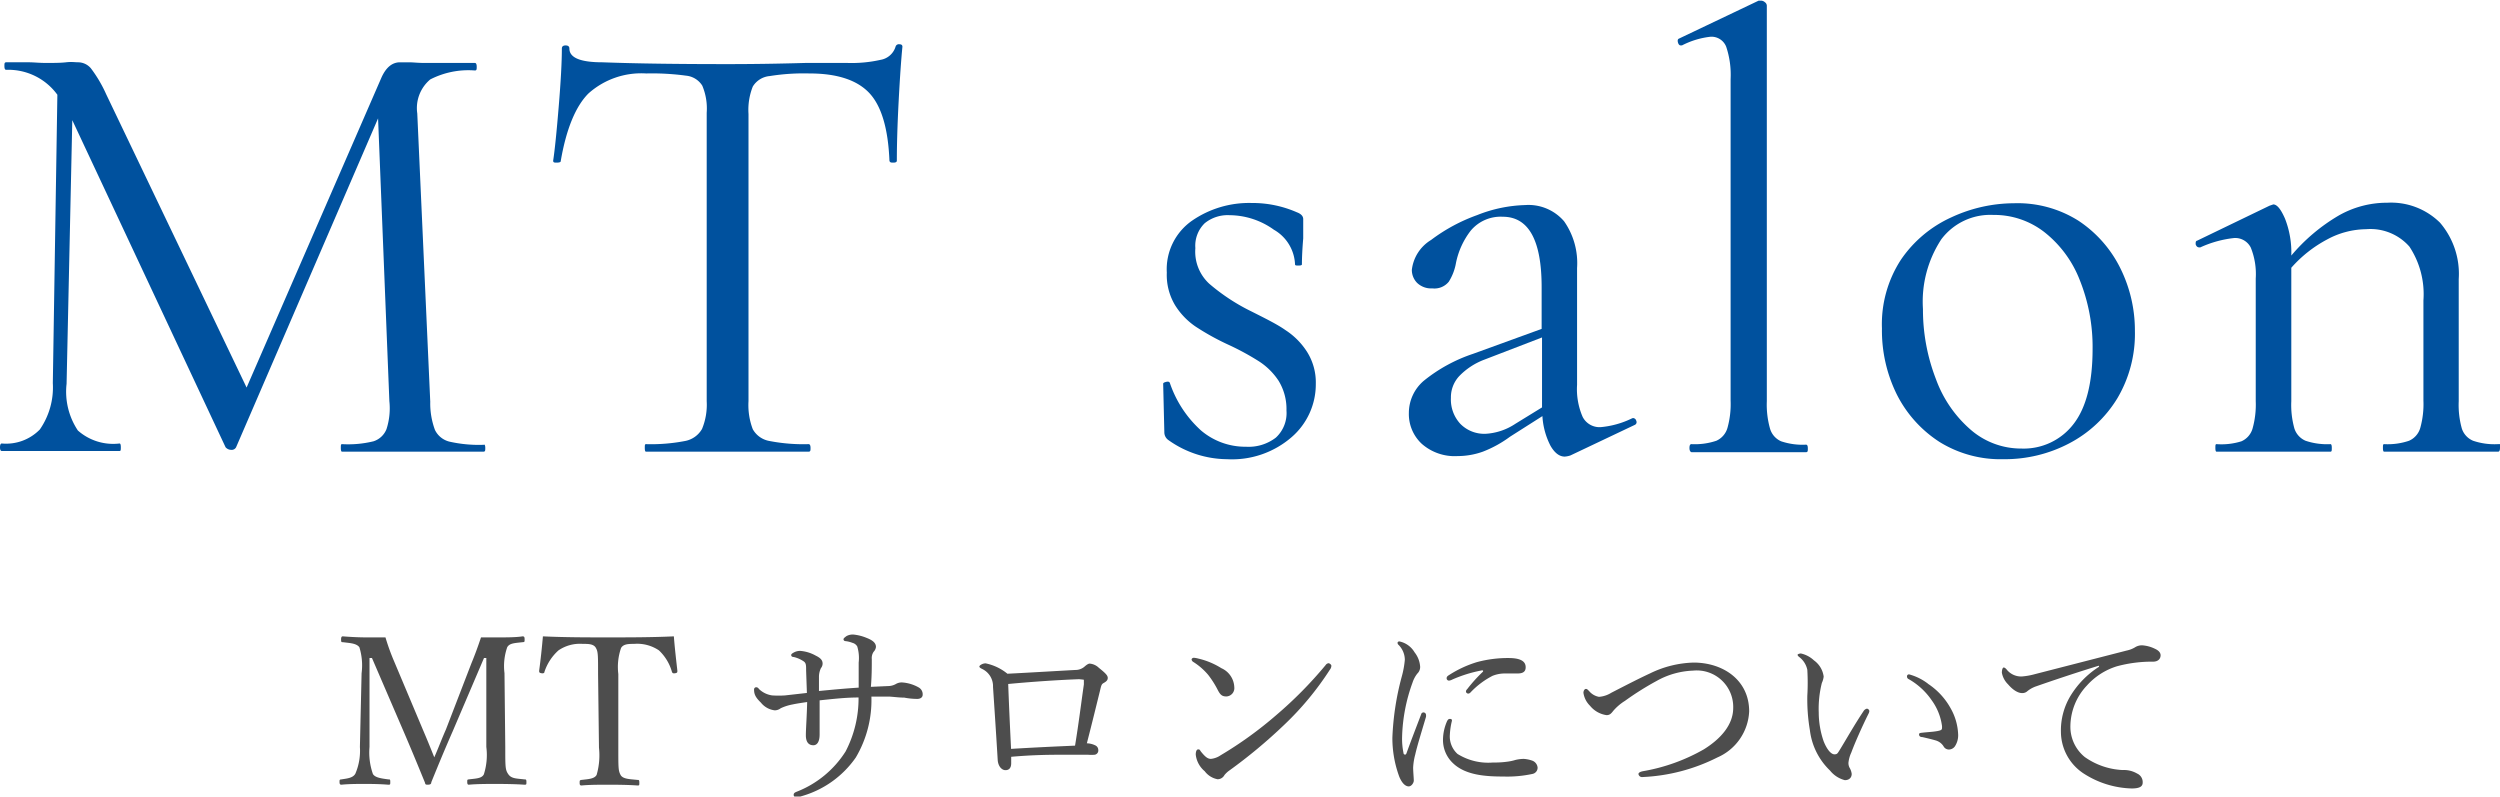
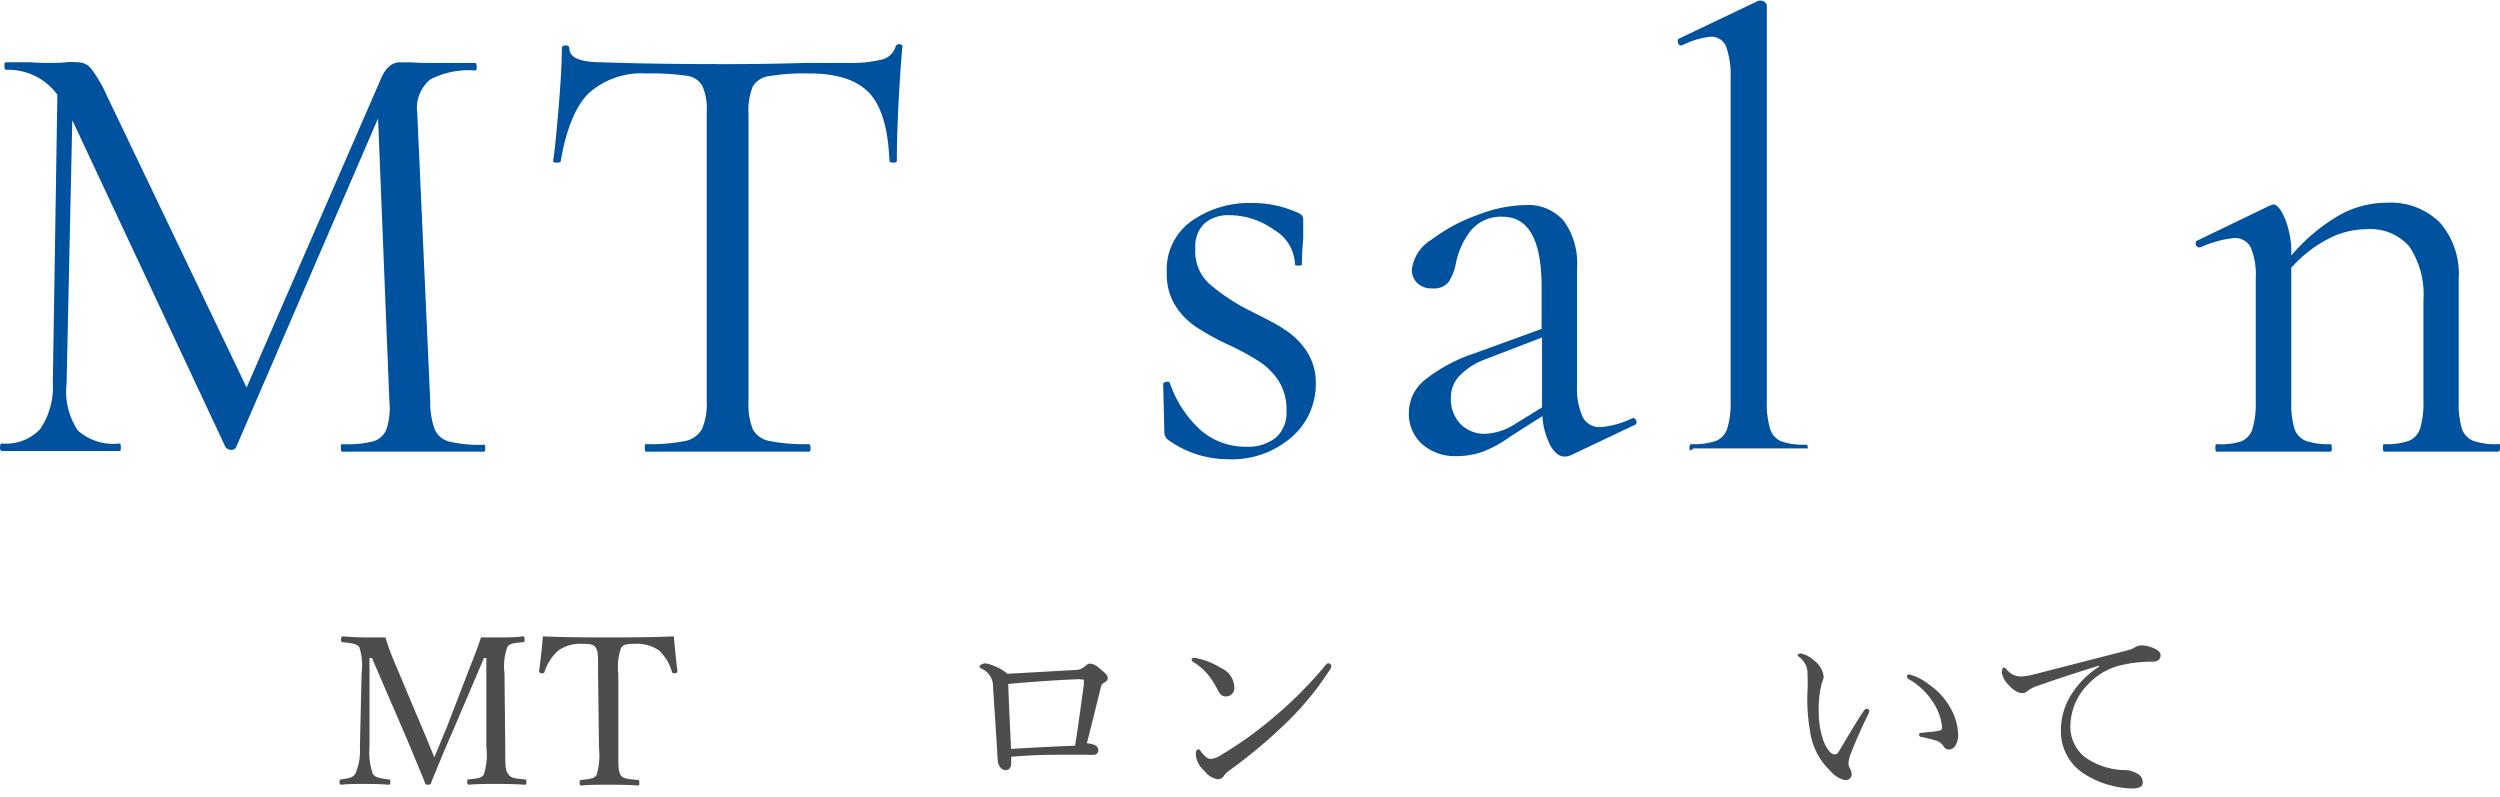
<svg xmlns="http://www.w3.org/2000/svg" viewBox="0 0 192.62 61.37">
  <title>アセット 1</title>
  <g id="レイヤー_2" data-name="レイヤー 2">
    <g id="txt">
      <path d="M36.32,51.11c.27-.65.5-1.28.74-2,.54,0,1,0,1.47,0s1.22,0,1.73-.08c.13,0,.16.05.16.24s0,.2-.16.21c-.61.07-1,.07-1.18.39a4.41,4.41,0,0,0-.21,2l.06,5.68c0,1.58,0,1.77.24,2.11s.63.32,1.23.39c.12,0,.16,0,.16.2s0,.21-.16.21c-.68-.05-1.58-.06-2.2-.06s-1.45,0-2.08.06c-.08,0-.12-.05-.12-.21s0-.19.12-.2c.57-.07,1-.07,1.16-.39a4.89,4.89,0,0,0,.19-2.11l0-6.85h-.18l-2.4,5.62c-.74,1.69-1.17,2.75-1.66,3.95,0,.13-.07.19-.28.19s-.17-.06-.22-.19c-.51-1.25-.93-2.27-1.52-3.65l-2.55-5.92h-.19l0,6.85a5,5,0,0,0,.26,2.08c.17.3.7.35,1.18.42.14,0,.16,0,.16.2s0,.21-.16.21c-.59-.05-1.18-.06-1.78-.06s-1.26,0-1.82.06c-.11,0-.15-.05-.15-.21s0-.19.15-.2c.43-.07.88-.1,1.07-.44a4.48,4.48,0,0,0,.35-2.06l.13-5.68a4.72,4.72,0,0,0-.17-2c-.23-.31-.73-.32-1.27-.39-.11,0-.14,0-.14-.21s.06-.24.14-.24c.61.05,1.3.08,1.76.08s.9,0,1.52,0a16.61,16.61,0,0,0,.66,1.83l2.21,5.25c.33.77.57,1.36.89,2.16.34-.77.53-1.31.9-2.15Z" style="fill:#4d4d4d" />
      <path d="M46.08,51.9c0-1.46,0-1.7-.18-2s-.62-.29-1-.29a2.92,2.92,0,0,0-1.87.5,3.84,3.84,0,0,0-1.08,1.65c0,.09-.08.14-.24.11s-.17-.08-.17-.19c.11-.8.22-1.83.29-2.65,1.76.08,3.39.08,5,.08s3.33,0,5.09-.08c.06.82.18,1.85.27,2.65,0,.11,0,.16-.16.19s-.22,0-.26-.11a3.63,3.63,0,0,0-1-1.65,3,3,0,0,0-1.92-.5c-.4,0-.82,0-1,.32a4.47,4.47,0,0,0-.21,2v5.68c0,1.58,0,1.76.17,2.09s.72.33,1.3.39c.11,0,.15,0,.15.21s0,.22-.15.22c-.67-.05-1.57-.06-2.21-.06s-1.49,0-2.09.06c-.12,0-.15-.05-.15-.21s0-.2.15-.22c.52-.06,1-.08,1.16-.39a5.4,5.4,0,0,0,.18-2.09Z" style="fill:#4d4d4d" />
-       <path d="M62.11,51.67c0-.4,0-.57-.17-.7a2.27,2.27,0,0,0-.79-.35c-.13,0-.19-.07-.19-.15s.1-.14.19-.19a1,1,0,0,1,.51-.13,2.89,2.89,0,0,1,1.2.37c.39.19.52.37.52.61a.56.56,0,0,1-.13.35,1.59,1.59,0,0,0-.15.62c0,.32,0,.71,0,1.14,1.12-.11,2-.19,3.06-.26,0-.68,0-1.31,0-1.93a3.09,3.09,0,0,0-.11-1.24.6.6,0,0,0-.37-.28,2.13,2.13,0,0,0-.51-.13c-.13,0-.18-.08-.18-.15s.12-.16.23-.24a1,1,0,0,1,.53-.12,3.56,3.56,0,0,1,1,.25c.55.21.74.43.74.71a.64.64,0,0,1-.18.37.86.86,0,0,0-.14.56c0,.64,0,1.34-.07,2.14l1.33-.06a1.25,1.25,0,0,0,.58-.15.9.9,0,0,1,.49-.13,3,3,0,0,1,1.29.39.6.6,0,0,1,.3.56c0,.19-.16.32-.42.32a5.39,5.39,0,0,1-1-.1c-.4,0-.8-.06-1.17-.08H67.14a8.67,8.67,0,0,1-1.2,4.69,7.61,7.61,0,0,1-4.24,3,1.15,1.15,0,0,1-.36.06.18.18,0,0,1-.19-.17c0-.13.07-.18.21-.24a7.83,7.83,0,0,0,3.79-3.11,8.84,8.84,0,0,0,1-4.16c-1,0-1.94.11-3,.22,0,1.14,0,2,0,2.63s-.24.83-.48.83c-.4,0-.58-.29-.58-.77s.08-1.54.1-2.56c-.4.06-.77.11-1.14.19a3.65,3.65,0,0,0-.9.29.75.75,0,0,1-.46.16,1.6,1.6,0,0,1-1.06-.59c-.4-.39-.53-.63-.53-1a.17.17,0,0,1,.15-.19c.06,0,.13,0,.24.15a1.83,1.83,0,0,0,1,.48,7.47,7.47,0,0,0,1,0l1.68-.19Z" style="fill:#4d4d4d" />
      <path d="M82.85,51.62a1.07,1.07,0,0,0,.69-.24c.19-.17.32-.25.42-.25a1.14,1.14,0,0,1,.7.32c.51.41.69.59.69.78s-.13.29-.31.39-.19.19-.3.65c-.27,1.09-.58,2.37-1,4a1.59,1.59,0,0,1,.67.17.39.39,0,0,1,.21.34.33.33,0,0,1-.27.37,2.79,2.79,0,0,1-.53,0c-.35,0-1,0-1.47,0-1.33,0-2.65,0-4.44.16,0,.21,0,.35,0,.5,0,.35-.16.53-.44.53s-.57-.29-.6-.8c-.12-2-.24-3.81-.36-5.61a1.47,1.47,0,0,0-.84-1.39c-.12-.06-.21-.11-.21-.19s.24-.24.48-.24a3.89,3.89,0,0,1,1.68.8C79.23,51.83,81.36,51.7,82.85,51.62Zm.29.71c-1.57.06-3.57.19-5.46.37.06,1.66.13,3.15.22,5,1.78-.11,3.56-.19,4.93-.25.28-1.7.48-3.33.68-4.72,0-.15,0-.23,0-.29s0-.08-.09-.08Z" style="fill:#4d4d4d" />
      <path d="M92.32,50.74a5.78,5.78,0,0,1,1.78.74,1.67,1.67,0,0,1,1,1.47.64.64,0,0,1-.61.71c-.34,0-.48-.13-.69-.55A7.31,7.31,0,0,0,93.09,52a4.91,4.91,0,0,0-1.15-1,.26.26,0,0,1-.13-.19c0-.06.08-.13.17-.13A1.81,1.81,0,0,1,92.32,50.74Zm10.26.56a.5.5,0,0,1-.11.29,23,23,0,0,1-3.56,4.29,39.34,39.34,0,0,1-4.17,3.47,1.86,1.86,0,0,0-.4.37.6.6,0,0,1-.52.32,1.6,1.6,0,0,1-1-.62,1.94,1.94,0,0,1-.69-1.28c0-.24.07-.4.18-.4s.11,0,.22.17c.32.39.51.56.77.56a1.62,1.62,0,0,0,.75-.28,29.62,29.62,0,0,0,4.28-3.09,31.33,31.33,0,0,0,3.81-3.86.31.31,0,0,1,.22-.14C102.44,51.1,102.58,51.21,102.58,51.3Z" style="fill:#4d4d4d" />
-       <path d="M109.68,54.89a.2.2,0,0,1,.19.17.61.61,0,0,1,0,.17c-.38,1.28-.69,2.28-.83,2.91a4.79,4.79,0,0,0-.16,1c0,.29.05.82.05,1s-.18.45-.39.45-.49-.17-.73-.75a8.61,8.61,0,0,1-.53-3,21.1,21.1,0,0,1,.72-4.7,7.13,7.13,0,0,0,.24-1.31,1.65,1.65,0,0,0-.48-1.14.2.2,0,0,1-.08-.16c0-.07.06-.11.14-.11a1.78,1.78,0,0,1,1.17.84,2,2,0,0,1,.43,1.11.7.7,0,0,1-.22.53,2.28,2.28,0,0,0-.37.7,13.21,13.21,0,0,0-.8,4.13,5.43,5.43,0,0,0,.11,1.3c0,.08.07.11.11.11s.08,0,.12-.11c.36-1,.75-2,1.13-3C109.52,54.94,109.6,54.89,109.68,54.89Zm1.82.66c.07-.12.12-.16.2-.16s.17,0,.17.14a5.45,5.45,0,0,0-.16,1.06,1.82,1.82,0,0,0,.59,1.5,4.47,4.47,0,0,0,2.74.66,7.22,7.22,0,0,0,1.14-.07,3.7,3.7,0,0,0,.59-.13,3,3,0,0,1,.61-.08,2.38,2.38,0,0,1,.66.13.63.63,0,0,1,.43.55.49.49,0,0,1-.4.48,9.25,9.25,0,0,1-2.23.2c-1.33,0-2.89-.09-3.86-1a2.45,2.45,0,0,1-.8-1.87A3.63,3.63,0,0,1,111.5,55.55Zm2.63-3.89a10.43,10.43,0,0,0-2.24.7.66.66,0,0,1-.24.08.18.18,0,0,1-.19-.18c0-.11.06-.17.19-.25a8.53,8.53,0,0,1,2.16-1,9.12,9.12,0,0,1,2.42-.31c1.1,0,1.32.36,1.32.71s-.22.48-.63.48c-.23,0-.66,0-.92,0a2.55,2.55,0,0,0-1,.18,6.32,6.32,0,0,0-1.7,1.28.24.24,0,0,1-.19.09c-.06,0-.16-.08-.16-.14s0-.11.1-.21a11.61,11.61,0,0,1,1.21-1.34C114.29,51.69,114.27,51.62,114.13,51.66Z" style="fill:#4d4d4d" />
-       <path d="M134.77,54.81a4.07,4.07,0,0,1-2.45,3.55,14.16,14.16,0,0,1-5.76,1.51.28.28,0,0,1-.32-.23c0-.09.1-.17.34-.22a14.32,14.32,0,0,0,4.69-1.68c1.34-.83,2.27-1.92,2.27-3.19a2.81,2.81,0,0,0-3.09-2.88,6.18,6.18,0,0,0-2.82.8A22.41,22.41,0,0,0,125.2,54a3.88,3.88,0,0,0-.91.78c-.16.21-.27.32-.51.32a2,2,0,0,1-1.27-.72,1.74,1.74,0,0,1-.51-1c0-.16.09-.3.19-.3s.14.06.26.18a1.28,1.28,0,0,0,.75.43,2.06,2.06,0,0,0,.94-.31c1.32-.68,2.2-1.13,3-1.5a8.09,8.09,0,0,1,3.35-.83C132.74,51.05,134.77,52.38,134.77,54.81Z" style="fill:#4d4d4d" />
      <path d="M141,59.37a5.15,5.15,0,0,1-1.55-3.1,14.26,14.26,0,0,1-.2-2.66,17.31,17.31,0,0,0,0-2,1.65,1.65,0,0,0-.64-1c-.09-.08-.11-.12-.11-.16s.13-.1.26-.1a2.13,2.13,0,0,1,1,.53,1.82,1.82,0,0,1,.75,1.25,1.58,1.58,0,0,1-.14.49,8.2,8.2,0,0,0-.24,2.29,6.86,6.86,0,0,0,.38,2.21c.29.72.61,1,.83,1s.24-.08.39-.31c.48-.78,1.17-2,1.84-3a.43.43,0,0,1,.27-.21.22.22,0,0,1,.19.18.51.51,0,0,1-.06.2c-.5,1-1.07,2.29-1.33,3a2.47,2.47,0,0,0-.22.78.77.77,0,0,0,.09.4,1.19,1.19,0,0,1,.16.47c0,.25-.16.48-.53.48A2.15,2.15,0,0,1,141,59.37Zm7.54-6.69a5.36,5.36,0,0,1,1.74,1.87,4.41,4.41,0,0,1,.59,2,1.55,1.55,0,0,1-.24.94.58.58,0,0,1-.46.26.47.47,0,0,1-.43-.26,1.06,1.06,0,0,0-.63-.45c-.27-.08-.61-.16-1-.25-.19,0-.25-.1-.25-.21s.12-.11.28-.13c.45-.05.82-.06,1.17-.13s.32-.13.32-.37a4.35,4.35,0,0,0-.8-2,5.32,5.32,0,0,0-1.76-1.62.22.22,0,0,1-.14-.22.15.15,0,0,1,.17-.15A4.2,4.2,0,0,1,148.55,52.68Z" style="fill:#4d4d4d" />
      <path d="M161.71,51.29c-1.76.54-3.57,1.15-4.8,1.58a2.22,2.22,0,0,0-.69.37.57.57,0,0,1-.43.16c-.27,0-.66-.19-1.07-.67a1.67,1.67,0,0,1-.48-.9c0-.22.06-.4.14-.4s.15.07.21.13a1.42,1.42,0,0,0,1.2.56,5.34,5.34,0,0,0,1-.18l7.08-1.82a2,2,0,0,0,.62-.24,1,1,0,0,1,.55-.16,2.63,2.63,0,0,1,1,.27c.22.1.43.26.43.5s-.16.48-.56.49a10.31,10.31,0,0,0-2.82.36,5.15,5.15,0,0,0-2.3,1.48,4.62,4.62,0,0,0-1.27,3.11,3,3,0,0,0,1.11,2.4,5.49,5.49,0,0,0,2.92,1,2,2,0,0,1,1.11.27.72.72,0,0,1,.43.69c0,.27-.17.46-.85.46a7.16,7.16,0,0,1-3.74-1.18,3.86,3.86,0,0,1-1.71-3.17,5.16,5.16,0,0,1,.71-2.74,6.92,6.92,0,0,1,2.23-2.29Z" style="fill:#4d4d4d" />
      <path d="M37.39,34.51c0,.19,0,.29-.14.29-1,0-1.83,0-2.4,0l-3.27,0-3.07,0c-.51,0-1.23,0-2.16,0-.06,0-.09-.1-.09-.29s0-.29.09-.29A8.17,8.17,0,0,0,28.78,34a1.6,1.6,0,0,0,1-.94A5.21,5.21,0,0,0,30,30.91L29.13,9.12,18.19,34.46a.38.38,0,0,1-.38.2.58.58,0,0,1-.43-.2L5.57,9.26,5.13,29.57A5.39,5.39,0,0,0,6,33.17a4.1,4.1,0,0,0,3.21,1c.07,0,.1.1.1.29s0,.29-.1.29c-.89,0-1.58,0-2.06,0l-2.59,0-2.5,0c-.44,0-1.09,0-1.92,0-.09,0-.14-.1-.14-.29s.05-.29.14-.29a3.63,3.63,0,0,0,2.93-1.08,5.69,5.69,0,0,0,1-3.57L4.42,7.3A4.67,4.67,0,0,0,.48,5.38c-.1,0-.14-.1-.14-.29s0-.29.14-.29l1.78,0c.32,0,.75.05,1.29.05s1.12,0,1.54-.05.72,0,.91,0a1.3,1.3,0,0,1,1,.46,10.09,10.09,0,0,1,1.18,2L19,29.86,29.38,6q.53-1.2,1.44-1.2c.15,0,.39,0,.69,0s.7.05,1.18.05L35,4.85c.35,0,.88,0,1.59,0,.09,0,.14.1.14.29s0,.29-.14.29a6.42,6.42,0,0,0-3.44.69,2.88,2.88,0,0,0-1,2.62l1,22.22a5.88,5.88,0,0,0,.36,2.16,1.68,1.68,0,0,0,1.13.91,10.28,10.28,0,0,0,2.64.24C37.34,34.22,37.39,34.32,37.39,34.51Z" style="fill:#00519e" />
      <path d="M45.34,7.2c-1,1-1.72,2.77-2.14,5.23,0,.07-.14.1-.31.1s-.27,0-.27-.15c.13-.86.27-2.26.43-4.2s.24-3.41.24-4.44c0-.16.1-.24.29-.24s.29.08.29.24c0,.71.85,1.06,2.55,1.06,2.71.1,5.93.14,9.64.14q2.88,0,6-.09l3.22,0a10.18,10.18,0,0,0,2.57-.24A1.46,1.46,0,0,0,69,3.6a.26.26,0,0,1,.29-.19c.16,0,.24.06.24.19-.09.9-.19,2.3-.29,4.2s-.14,3.43-.14,4.58c0,.1-.09.15-.26.15s-.28,0-.31-.15c-.1-2.46-.61-4.2-1.54-5.2s-2.47-1.52-4.61-1.52a16.53,16.53,0,0,0-3.07.2A1.7,1.7,0,0,0,58,6.67a4.87,4.87,0,0,0-.33,2.11V30.91A5.22,5.22,0,0,0,58,33.07a1.83,1.83,0,0,0,1.3.91,13.62,13.62,0,0,0,3,.24c.1,0,.15.1.15.29s0,.29-.15.29c-1.09,0-1.93,0-2.54,0l-3.75,0-3.6,0c-.64,0-1.52,0-2.64,0-.06,0-.09-.1-.09-.29s0-.29.09-.29a13.72,13.72,0,0,0,3-.24,1.91,1.91,0,0,0,1.32-.93,4.88,4.88,0,0,0,.36-2.14V8.69a4.54,4.54,0,0,0-.34-2.09,1.66,1.66,0,0,0-1.25-.77,19.45,19.45,0,0,0-3.07-.17A6.1,6.1,0,0,0,45.34,7.2Z" style="fill:#00519e" />
      <path d="M93.17,21.86A15.24,15.24,0,0,0,96.43,24c1.09.55,2,1,2.62,1.44a5.56,5.56,0,0,1,1.65,1.66,4.42,4.42,0,0,1,.68,2.47,5.38,5.38,0,0,1-1.85,4.1,7,7,0,0,1-5,1.71A7.87,7.87,0,0,1,90,33.89a.73.73,0,0,1-.29-.58l-.09-3.74c0-.07.08-.11.24-.15s.25,0,.28.1a8.68,8.68,0,0,0,2.4,3.65A5.26,5.26,0,0,0,96,34.42a3.45,3.45,0,0,0,2.3-.7,2.57,2.57,0,0,0,.82-2.09,4.17,4.17,0,0,0-.6-2.28A5.14,5.14,0,0,0,97,27.84a20.15,20.15,0,0,0-2.4-1.3,19.25,19.25,0,0,1-2.5-1.39,5.53,5.53,0,0,1-1.56-1.63A4.53,4.53,0,0,1,89.9,21a4.56,4.56,0,0,1,1.95-4,7.74,7.74,0,0,1,4.58-1.36,8.53,8.53,0,0,1,3.5.72c.32.12.48.3.48.52l0,1.49c-.07.83-.1,1.51-.1,2,0,.06-.09.09-.26.09s-.27,0-.27-.09a3.23,3.23,0,0,0-1.63-2.67,5.91,5.91,0,0,0-3.41-1.12,2.81,2.81,0,0,0-1.92.62,2.42,2.42,0,0,0-.72,1.92A3.36,3.36,0,0,0,93.17,21.86Z" style="fill:#00519e" />
      <path d="M125.81,32.21a.27.27,0,0,1,.26.21.23.23,0,0,1-.12.32L121,35.09a1.68,1.68,0,0,1-.44.09c-.41,0-.78-.28-1.1-.84a5.69,5.69,0,0,1-.62-2.28l-2.5,1.59a8.88,8.88,0,0,1-2.09,1.15,5.78,5.78,0,0,1-1.94.34,3.84,3.84,0,0,1-2.76-.94,3.13,3.13,0,0,1-1-2.38,3.26,3.26,0,0,1,1.16-2.49,12.12,12.12,0,0,1,3.79-2.07l5.28-1.92V22.13q0-5.43-3-5.43a3,3,0,0,0-2.47,1.08,6,6,0,0,0-1.13,2.48,4,4,0,0,1-.55,1.44,1.42,1.42,0,0,1-1.27.52,1.56,1.56,0,0,1-1.18-.43,1.42,1.42,0,0,1-.4-1,3.11,3.11,0,0,1,1.48-2.3,13.38,13.38,0,0,1,3.56-1.92,10.74,10.74,0,0,1,3.69-.77,3.61,3.61,0,0,1,3,1.25,5.61,5.61,0,0,1,1,3.6v9a5.35,5.35,0,0,0,.43,2.47,1.46,1.46,0,0,0,1.39.79,6.86,6.86,0,0,0,2.4-.67Zm-7-.82V26l-4.47,1.72A5.26,5.26,0,0,0,112.41,29a2.4,2.4,0,0,0-.62,1.65,2.76,2.76,0,0,0,.72,2,2.58,2.58,0,0,0,2,.77,4.6,4.6,0,0,0,2.25-.77Z" style="fill:#00519e" />
-       <path d="M130.17,34.51c0-.19.05-.29.15-.29a5.18,5.18,0,0,0,1.92-.26,1.55,1.55,0,0,0,.86-1,6.8,6.8,0,0,0,.24-2.09V6.1A6.82,6.82,0,0,0,133,3.6a1.22,1.22,0,0,0-1.2-.77,6.3,6.3,0,0,0-2.21.67h-.1c-.09,0-.17-.08-.21-.24s0-.25.07-.28L135.5.05l.19,0a.46.46,0,0,1,.29.12.34.34,0,0,1,.15.26V30.91a6.8,6.8,0,0,0,.24,2.09,1.53,1.53,0,0,0,.86,1,5.15,5.15,0,0,0,1.92.26c.1,0,.14.1.14.29s0,.29-.14.29c-.74,0-1.33,0-1.78,0l-2.64,0-2.59,0c-.45,0-1,0-1.82,0C130.22,34.8,130.17,34.7,130.17,34.51Z" style="fill:#00519e" />
-       <path d="M149.45,34.06a9.35,9.35,0,0,1-3.32-3.7A11.11,11.11,0,0,1,145,25.3,9.1,9.1,0,0,1,146.47,20a9.39,9.39,0,0,1,3.89-3.26,11.53,11.53,0,0,1,4.82-1.08A8.78,8.78,0,0,1,160.13,17a9.34,9.34,0,0,1,3.24,3.67,10.77,10.77,0,0,1,1.12,4.83,9.74,9.74,0,0,1-1.36,5.2,9.47,9.47,0,0,1-3.7,3.46,10.66,10.66,0,0,1-5.06,1.22A8.92,8.92,0,0,1,149.45,34.06Zm10.32-1.4q1.46-1.89,1.46-5.78a13.83,13.83,0,0,0-1-5.33,8.7,8.7,0,0,0-2.72-3.67,6.3,6.3,0,0,0-3.93-1.32,4.72,4.72,0,0,0-4,1.87,8.75,8.75,0,0,0-1.42,5.38,14.81,14.81,0,0,0,1,5.4,9.39,9.39,0,0,0,2.69,3.91,5.92,5.92,0,0,0,3.89,1.44A4.84,4.84,0,0,0,159.77,32.66Z" style="fill:#00519e" />
+       <path d="M130.17,34.51c0-.19.05-.29.15-.29a5.18,5.18,0,0,0,1.92-.26,1.55,1.55,0,0,0,.86-1,6.8,6.8,0,0,0,.24-2.09V6.1A6.82,6.82,0,0,0,133,3.6a1.22,1.22,0,0,0-1.2-.77,6.3,6.3,0,0,0-2.21.67h-.1c-.09,0-.17-.08-.21-.24s0-.25.07-.28L135.5.05l.19,0a.46.46,0,0,1,.29.12.34.34,0,0,1,.15.26V30.91a6.8,6.8,0,0,0,.24,2.09,1.53,1.53,0,0,0,.86,1,5.15,5.15,0,0,0,1.92.26c.1,0,.14.1.14.29c-.74,0-1.33,0-1.78,0l-2.64,0-2.59,0c-.45,0-1,0-1.82,0C130.22,34.8,130.17,34.7,130.17,34.51Z" style="fill:#00519e" />
      <path d="M192.62,34.22v.29c0,.19-.05.29-.14.29-.77,0-1.38,0-1.83,0l-2.59,0-2.54,0c-.45,0-1.06,0-1.83,0-.06,0-.09-.1-.09-.29s0-.29.09-.29a5.11,5.11,0,0,0,1.92-.26,1.54,1.54,0,0,0,.87-1,6.8,6.8,0,0,0,.24-2.09V23.14A6.64,6.64,0,0,0,185.64,19a4,4,0,0,0-3.34-1.34,6.41,6.41,0,0,0-3,.79,9.77,9.77,0,0,0-2.76,2.18V30.91a6.73,6.73,0,0,0,.24,2.11,1.54,1.54,0,0,0,.86.94,5.18,5.18,0,0,0,1.92.26c.07,0,.1.1.1.29s0,.29-.1.29c-.76,0-1.37,0-1.82,0l-2.59,0-2.54,0c-.45,0-1.06,0-1.83,0-.06,0-.09-.1-.09-.29s0-.29.09-.29A5.15,5.15,0,0,0,172.7,34a1.53,1.53,0,0,0,.86-1,6.8,6.8,0,0,0,.24-2.09V21.46a5.45,5.45,0,0,0-.38-2.38,1.34,1.34,0,0,0-1.29-.74,8.42,8.42,0,0,0-2.6.72l-.09,0q-.19,0-.27-.24c0-.16,0-.25.12-.28l5.57-2.69.29-.1c.29,0,.59.37.91,1.11a7.13,7.13,0,0,1,.48,2.83,14.09,14.09,0,0,1,3.63-3.07,7.5,7.5,0,0,1,3.76-1A5.36,5.36,0,0,1,188,17.16a6.06,6.06,0,0,1,1.44,4.34v9.41a6.73,6.73,0,0,0,.24,2.11,1.53,1.53,0,0,0,.87.94,5.11,5.11,0,0,0,1.92.26Z" style="fill:#00519e" />
    </g>
  </g>
</svg>